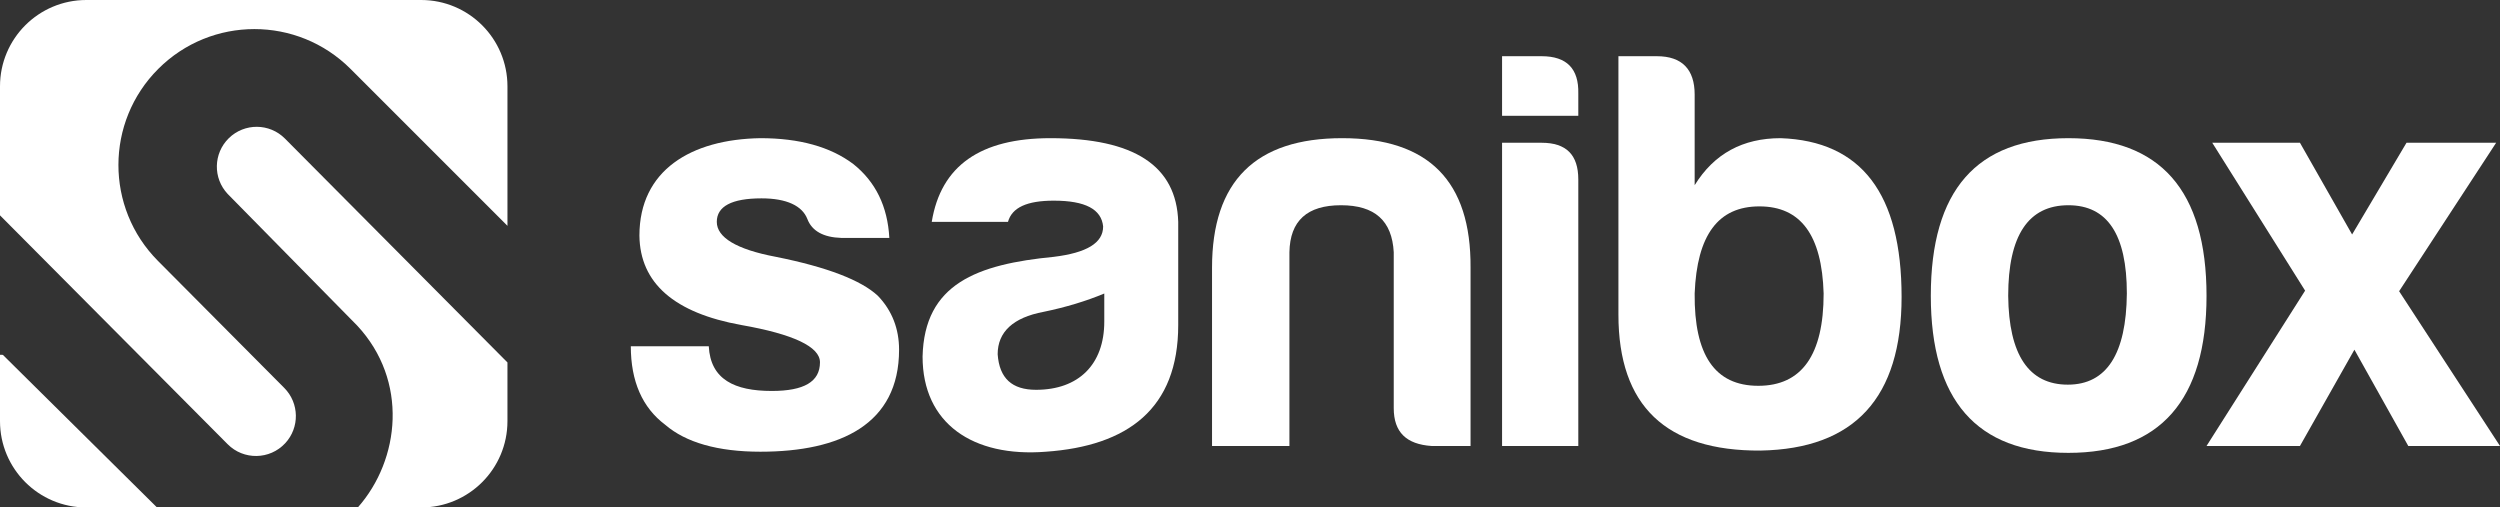
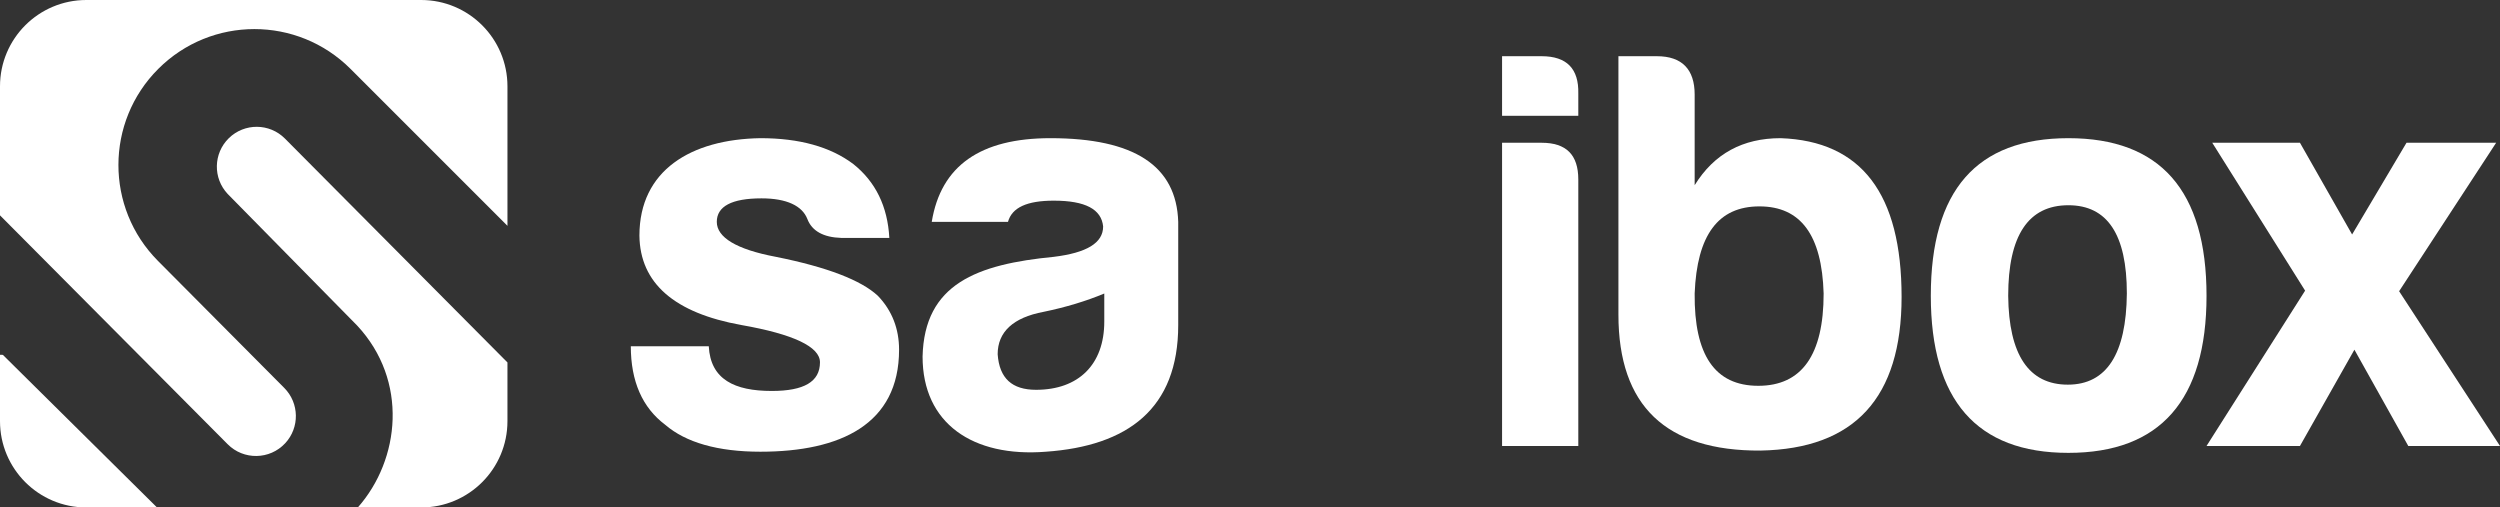
<svg xmlns="http://www.w3.org/2000/svg" version="1.1" id="katman_1" x="0px" y="0px" viewBox="0 0 1080 219.222" style="enable-background:new 0 0 1080 219.222;" xml:space="preserve">
  <rect x="0" y="0" width="1080" height="219.222" fill="#333333" stroke="none" />
  <g>
    <path style="fill:#FFFFFF;" d="M333.429,168.894c13.867,0,20.8-3.963,20.8-12.381c0-6.686-11.391-12.134-33.924-16.095 c-28.972-5.2-43.83-18.077-44.077-38.63c0-28.229,22.286-41.601,52.248-42.096c16.838,0,30.21,3.714,40.116,11.144 c9.657,7.676,14.858,18.323,15.6,31.943h-20.8c-7.677-0.247-12.628-2.971-14.61-8.171c-2.228-5.696-8.914-8.916-19.809-8.916 c-12.877,0-19.315,3.467-19.315,10.153c0,6.686,8.419,11.887,25.505,15.105c22.286,4.457,36.896,10.153,44.077,16.838 c6.191,6.439,9.162,14.363,9.162,23.277c0,32.191-25.257,44.077-59.925,44.077c-18.324,0-32.191-3.963-41.105-11.638 c-9.906-7.429-14.858-18.82-14.858-33.925h33.677C306.933,163.941,317.334,168.894,333.429,168.894z" />
    <path style="fill:#FFFFFF;" d="M435.447,95.845h-32.934c3.961-24.268,21.048-36.153,51.258-36.153 c36.153,0,54.478,11.885,55.221,36.153v44.573c0,36.153-21.791,52.248-57.201,54.725c-31.449,2.476-53.24-12.134-53.24-41.106 c0.743-31.449,23.525-39.867,56.707-43.087c14.115-1.733,21.296-5.943,21.296-13.124c-0.743-7.428-7.677-11.142-21.296-11.142 C443.62,86.683,437.18,89.654,435.447,95.845z M477.049,138.931v-12.134c-7.677,3.22-16.591,5.943-26.248,7.924 c-13.124,2.476-19.811,8.667-19.811,18.324c0.743,10.4,6.191,15.352,16.591,15.352 C465.905,168.398,477.049,157.503,477.049,138.931z" />
-     <path style="fill:#FFFFFF;" d="M618.44,192.666c-10.896-0.743-16.344-5.943-16.344-16.344v-67.353 c-0.743-13.62-8.171-20.305-22.782-20.305c-14.609,0-22.039,6.685-22.286,20.305v83.697h-33.429v-77.011 c0-37.392,18.819-55.964,56.211-55.964c37.391,0,55.715,18.572,55.468,55.964v77.011H618.44z" />
    <path style="fill:#FFFFFF;" d="M665.979,24.281c10.896,0,16.096,5.448,15.848,16.095v9.657h-32.934V24.281H665.979z M665.979,61.672c10.648,0,15.848,5.2,15.848,15.848v115.146h-32.934V61.672H665.979z" />
    <path style="fill:#FFFFFF;" d="M732.093,79.997c8.42-13.619,20.801-20.305,37.143-20.305c34.915,1.238,52.25,24.019,52.25,68.592 c0,43.581-20.305,65.62-60.915,66.363c-40.859,0.248-61.411-19.315-61.411-58.686V24.281h16.591 c10.895,0,16.343,5.695,16.343,16.591V79.997z M732.093,126.798c-0.247,26.496,8.667,39.867,27.486,39.867 c18.82,0,28.23-13.372,28.23-39.867c-0.743-25.258-9.906-37.639-27.735-37.639C742.246,89.158,733.084,101.539,732.093,126.798z" />
    <path style="fill:#FFFFFF;" d="M953.22,127.788c0,45.069-20.058,67.849-59.678,67.849c-39.62,0-59.429-22.78-59.429-67.849 c0-45.562,19.809-68.096,59.429-68.096C933.162,59.692,953.22,82.226,953.22,127.788z M867.542,127.788 c0.247,25.505,8.914,38.382,25.753,38.382s25.258-13.372,25.505-39.373c0-25.505-8.42-38.134-25.258-38.134 C876.209,88.664,867.542,101.788,867.542,127.788z" />
  </g>
  <polygon style="fill:#FFFFFF;" points="1078.337,61.672 1039.608,61.672 1016.112,101.292 993.579,61.672 955.693,61.672 995.807,125.56 953.216,192.666 993.579,192.666 1017.104,151.065 1040.38,192.666 1080,192.666 1036.419,125.807 " />
  <g>
    <path style="fill:#FFFFFF;" d="M123.092,59.861c-6.667-6.708-17.498-6.777-24.251-0.155h0c-6.686,6.556-6.902,17.257-0.485,24.077 l55.948,56.87c22.157,23.783,18.573,57.831,0.273,78.571h27.348c20.598,0,37.296-16.698,37.296-37.296v-25.351L123.092,59.861z" />
  </g>
  <g>
    <path style="fill:#FFFFFF;" d="M98.349,191.903c6.895,6.932,18.168,6.75,24.836-0.401c6.321-6.779,6.151-17.343-0.384-23.916 l-54.557-54.871c-22.826-22.957-22.773-60.056,0.119-82.948v0c22.938-22.938,60.129-22.938,83.067,0l67.792,67.792V37.296 C219.222,16.698,202.524,0,181.926,0H37.296C16.698,0,0,16.698,0,37.296v55.735L98.349,191.903z" />
  </g>
  <g>
    <path style="fill:#FFFFFF;" d="M1.231,153.298L0,153.264v28.662c0,20.598,16.698,37.296,37.296,37.296h30.537L1.231,153.298z" />
  </g>
</svg>